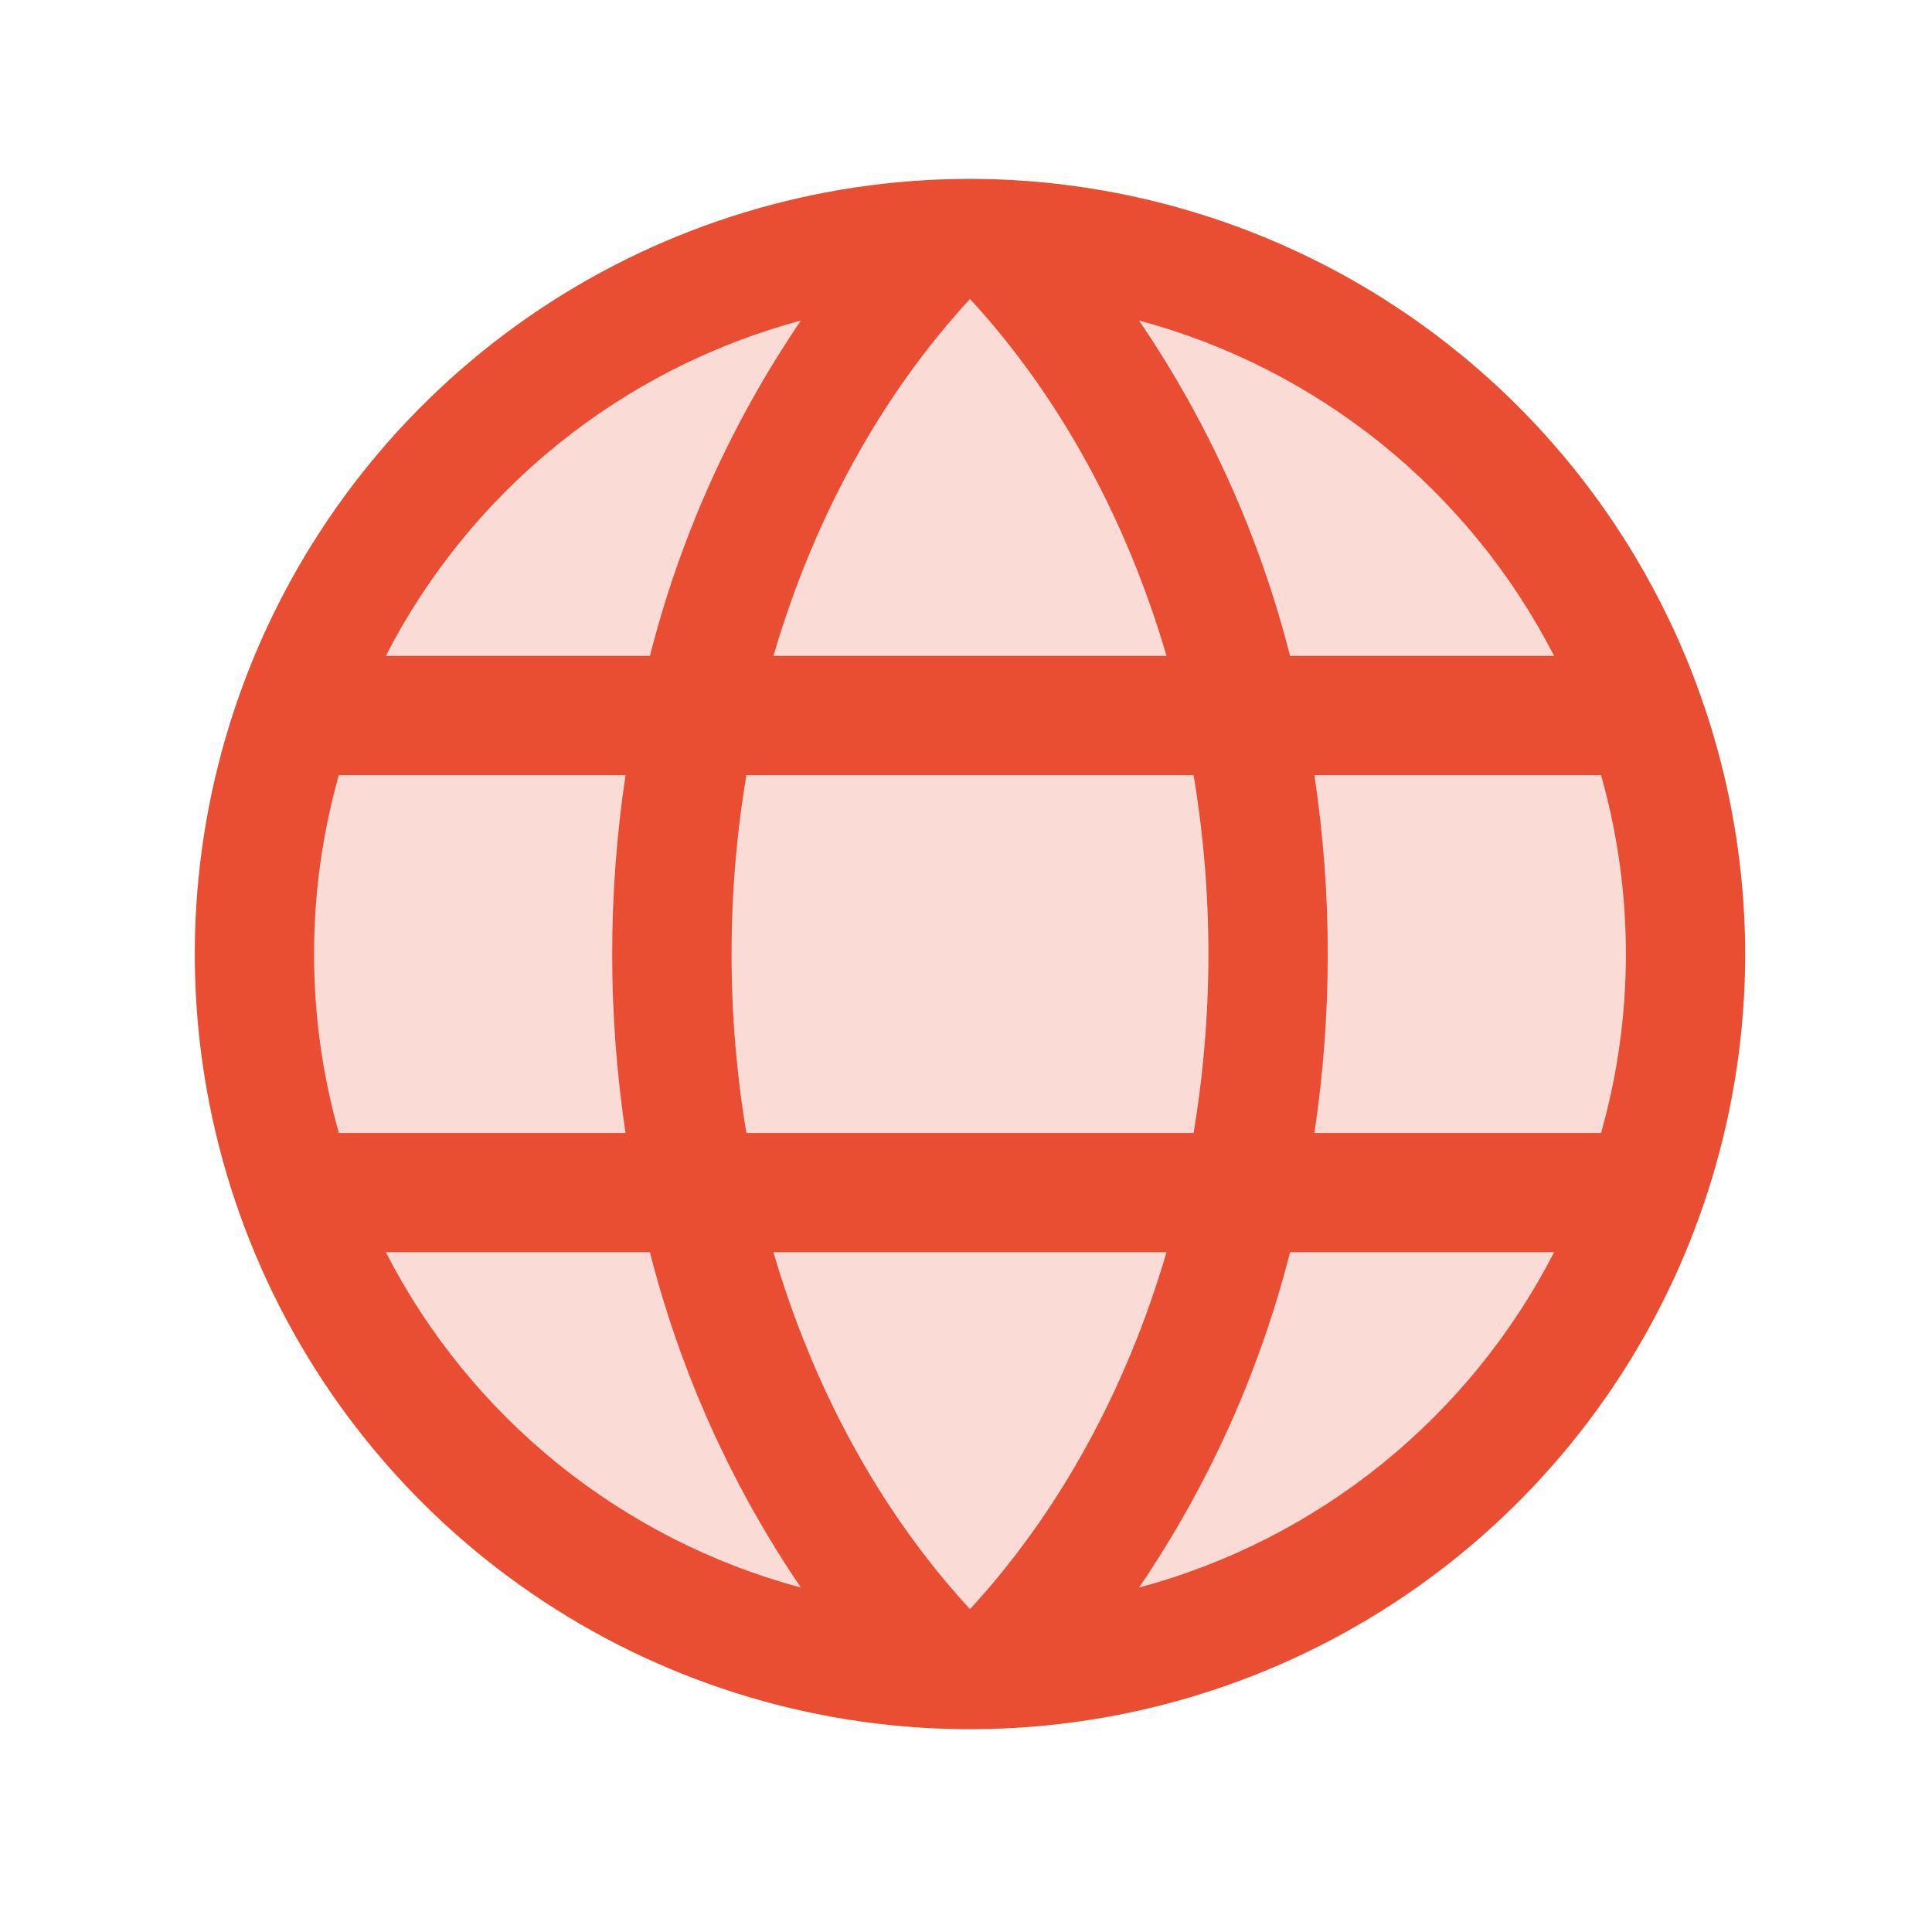
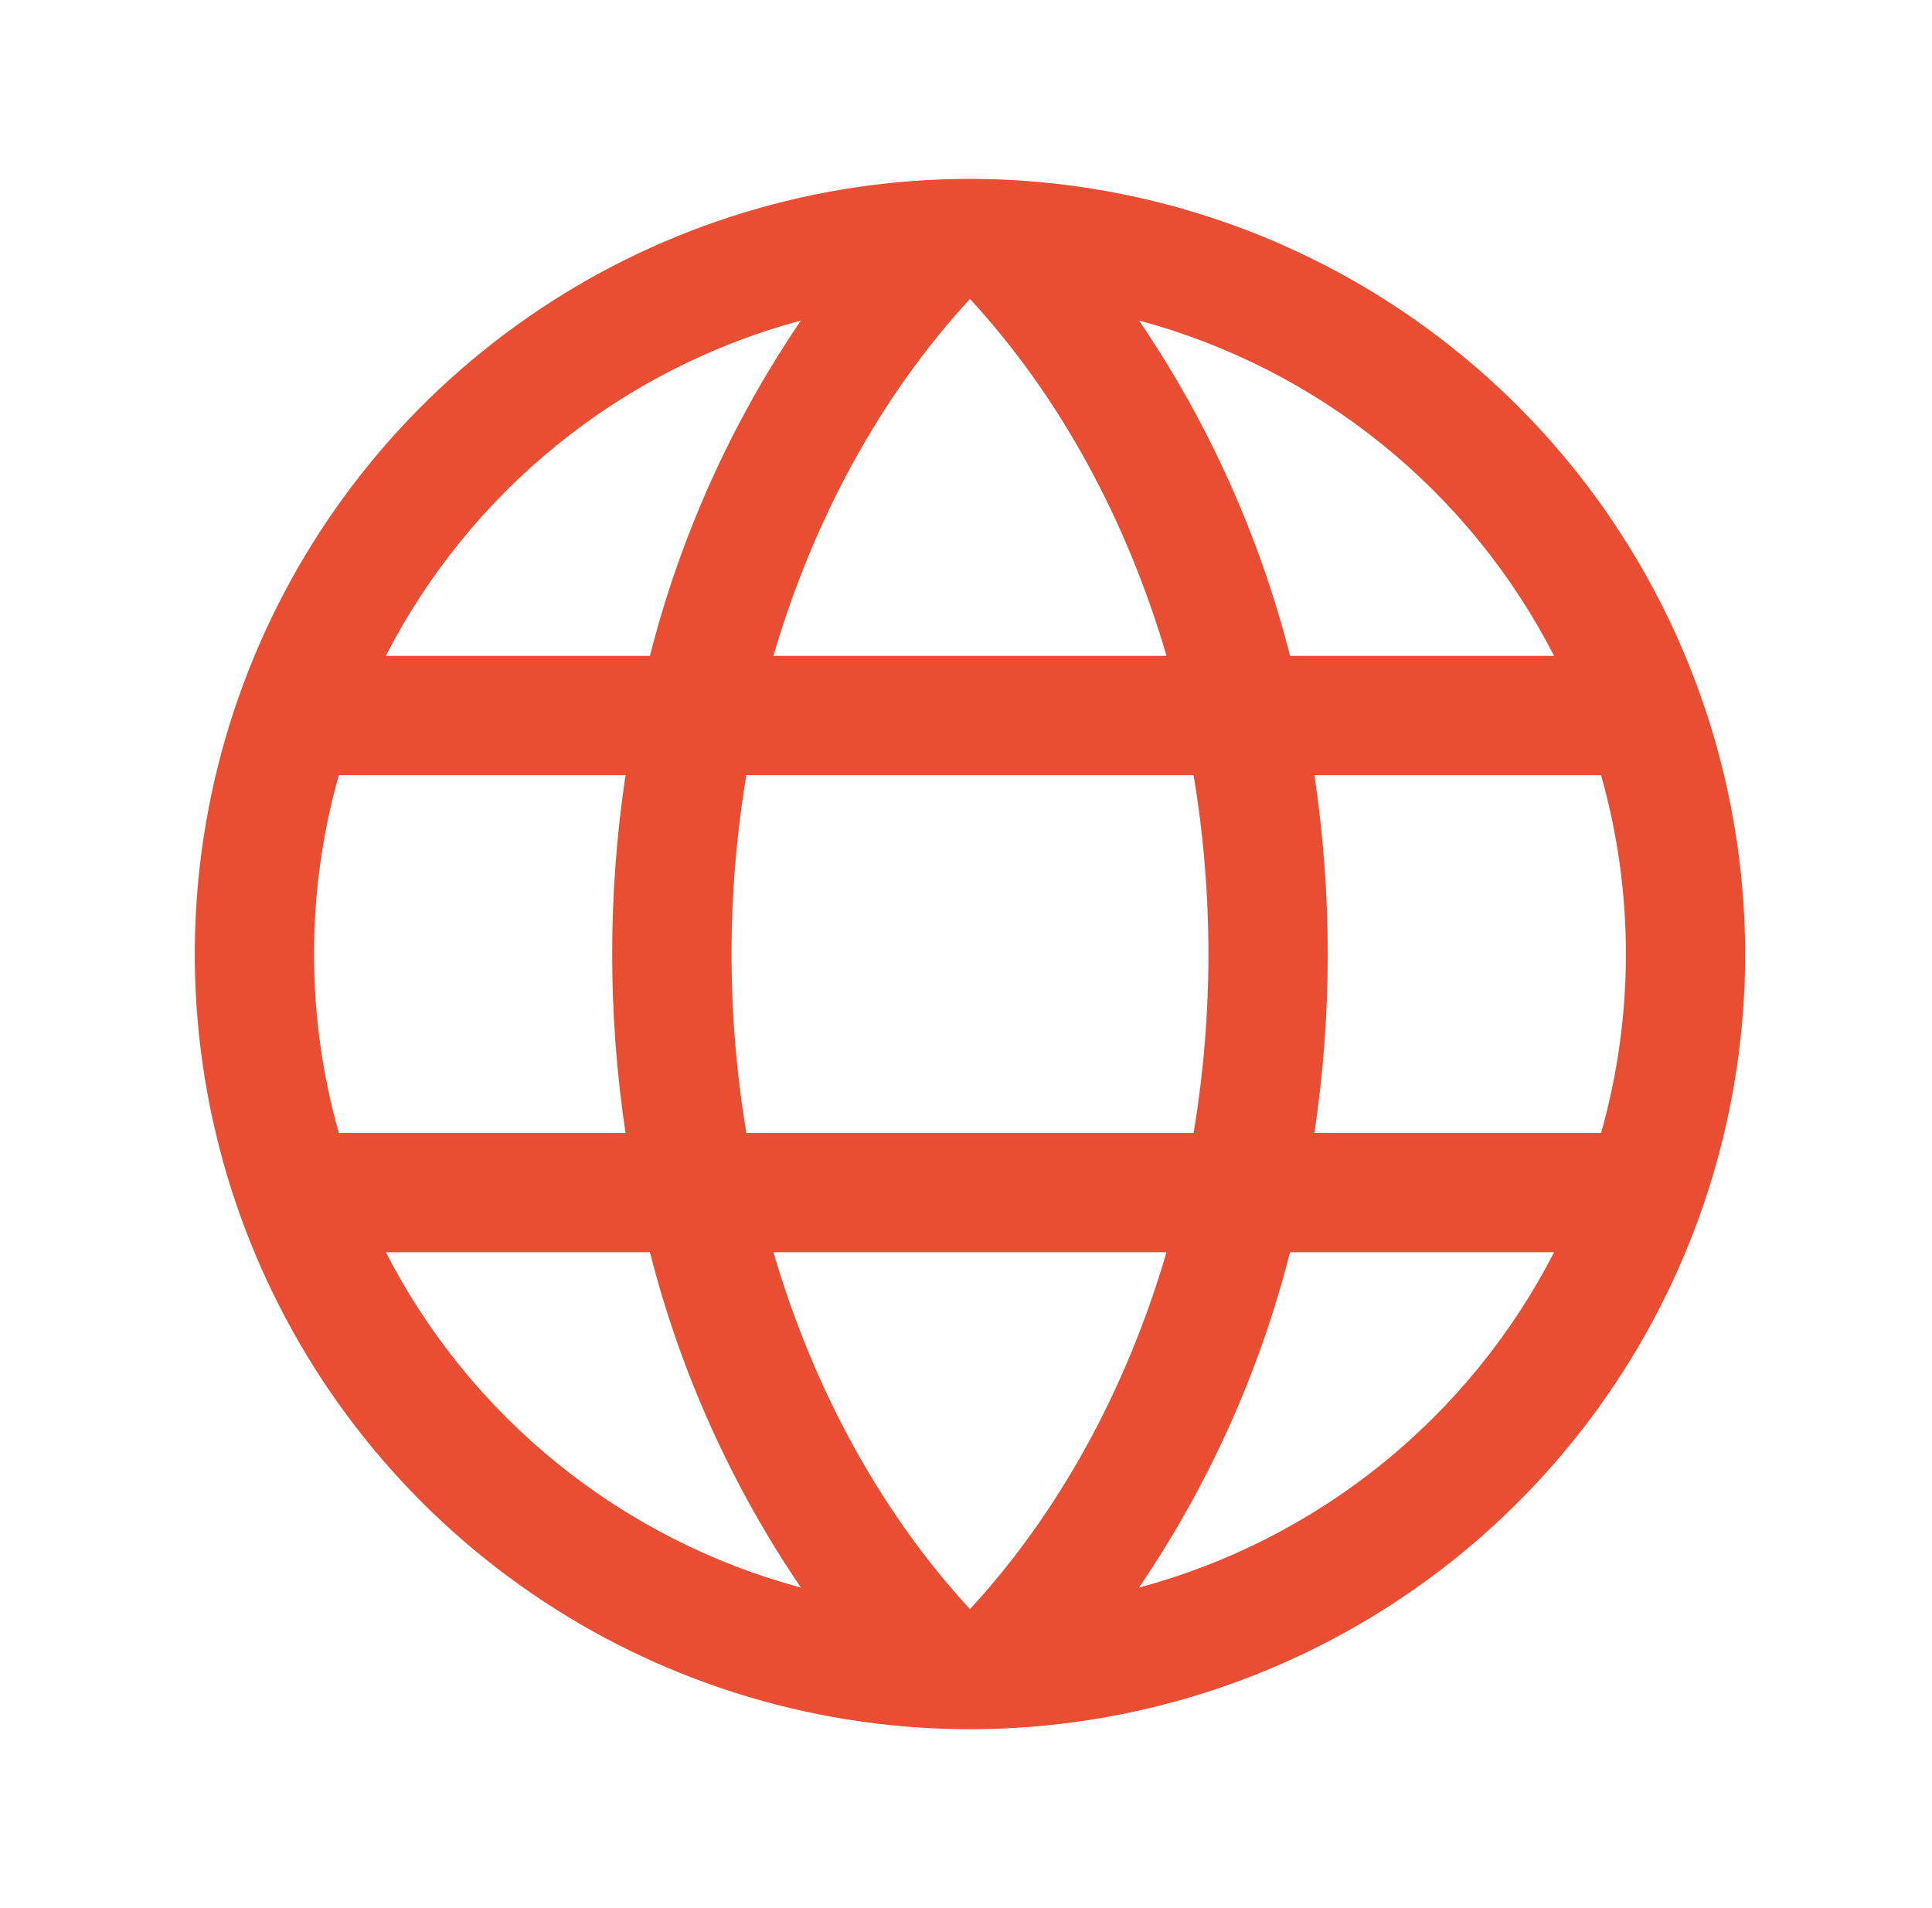
<svg xmlns="http://www.w3.org/2000/svg" width="81" height="80" viewBox="0 0 81 80" fill="none">
-   <path opacity="0.2" d="M70.667 40C70.667 45.933 68.907 51.734 65.611 56.667C62.314 61.601 57.629 65.446 52.147 67.716C46.666 69.987 40.633 70.581 34.814 69.424C28.995 68.266 23.649 65.409 19.454 61.213C15.258 57.018 12.401 51.672 11.243 45.853C10.086 40.033 10.68 34.001 12.95 28.52C15.221 23.038 19.066 18.352 24 15.056C28.933 11.759 34.733 10 40.667 10C48.623 10 56.254 13.161 61.88 18.787C67.506 24.413 70.667 32.044 70.667 40Z" fill="#E94E32" />
  <path d="M40.667 7.5C34.239 7.5 27.955 9.406 22.611 12.977C17.266 16.548 13.101 21.624 10.641 27.563C8.181 33.501 7.537 40.036 8.791 46.34C10.045 52.645 13.141 58.436 17.686 62.981C22.231 67.526 28.022 70.621 34.326 71.876C40.631 73.129 47.165 72.486 53.104 70.026C59.043 67.566 64.118 63.401 67.689 58.056C71.261 52.711 73.167 46.428 73.167 40C73.158 31.383 69.731 23.122 63.638 17.029C57.545 10.936 49.283 7.509 40.667 7.5ZM32.426 52.5H48.907C47.229 58.231 44.417 63.397 40.667 67.466C36.917 63.397 34.104 58.231 32.426 52.5ZM31.292 47.5C30.463 42.534 30.463 37.466 31.292 32.5H50.042C50.871 37.466 50.871 42.534 50.042 47.5H31.292ZM13.167 40C13.165 37.464 13.515 34.94 14.207 32.5H26.226C25.48 37.472 25.48 42.528 26.226 47.5H14.207C13.515 45.06 13.165 42.536 13.167 40ZM48.907 27.5H32.426C34.104 21.769 36.917 16.603 40.667 12.534C44.417 16.603 47.229 21.769 48.907 27.5ZM55.107 32.5H67.126C68.514 37.404 68.514 42.596 67.126 47.5H55.107C55.853 42.528 55.853 37.472 55.107 32.5ZM65.157 27.5H54.086C52.81 22.48 50.667 17.721 47.754 13.438C51.476 14.438 54.947 16.205 57.944 18.627C60.941 21.049 63.398 24.072 65.157 27.5ZM33.579 13.438C30.666 17.721 28.524 22.48 27.248 27.5H16.176C17.935 24.072 20.392 21.049 23.39 18.627C26.387 16.205 29.858 14.438 33.579 13.438ZM16.176 52.5H27.248C28.524 57.52 30.666 62.279 33.579 66.562C29.858 65.562 26.387 63.795 23.39 61.373C20.392 58.951 17.935 55.928 16.176 52.5ZM47.754 66.562C50.667 62.279 52.81 57.52 54.086 52.5H65.157C63.398 55.928 60.941 58.951 57.944 61.373C54.947 63.795 51.476 65.562 47.754 66.562Z" fill="#E94E32" />
</svg>